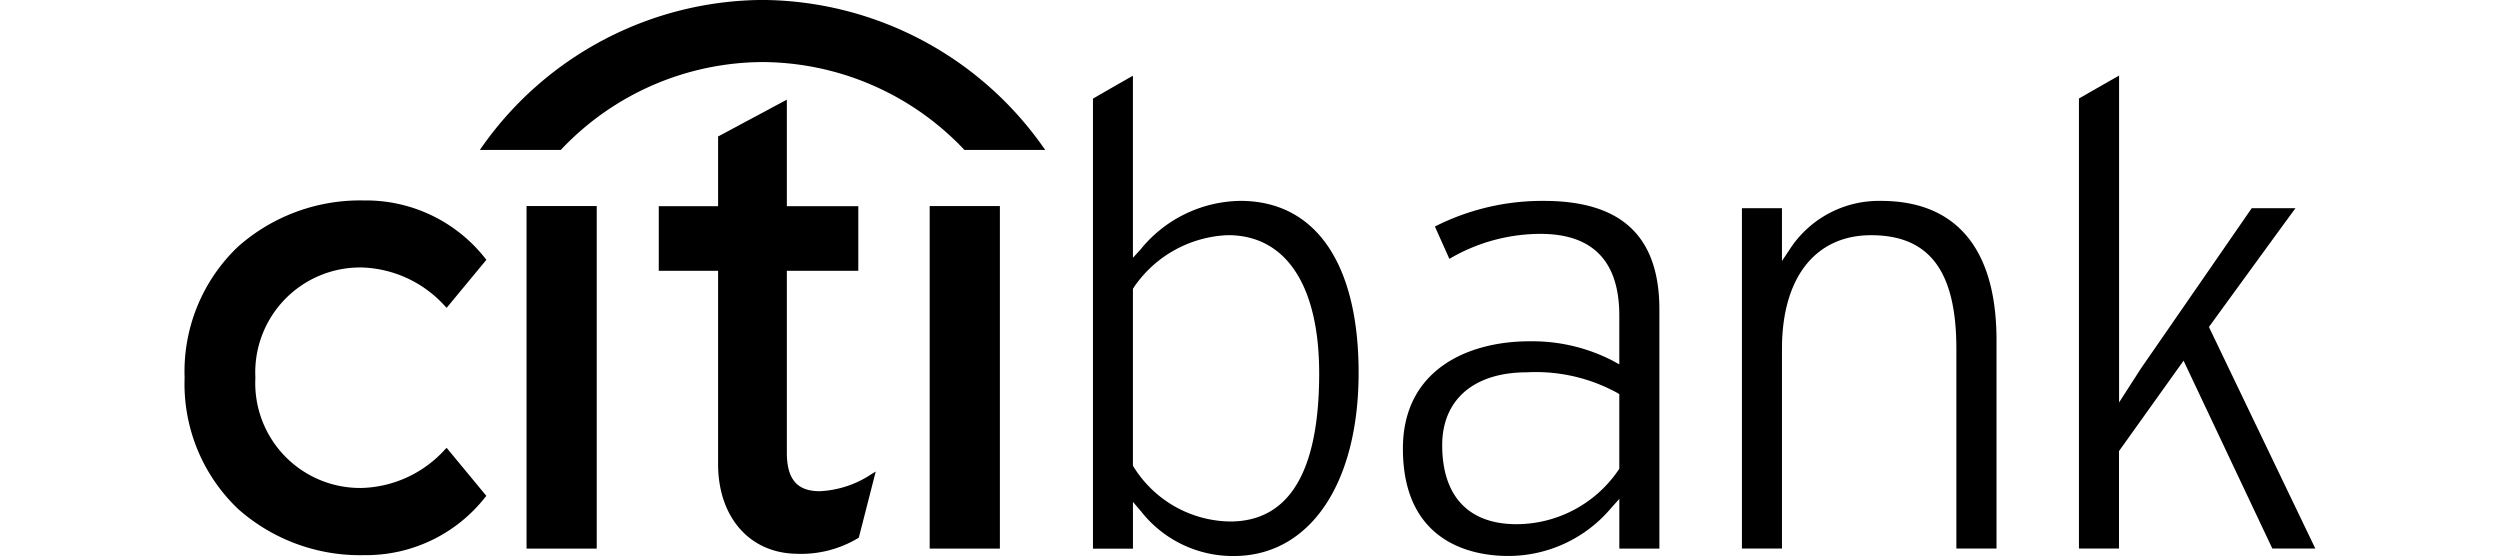
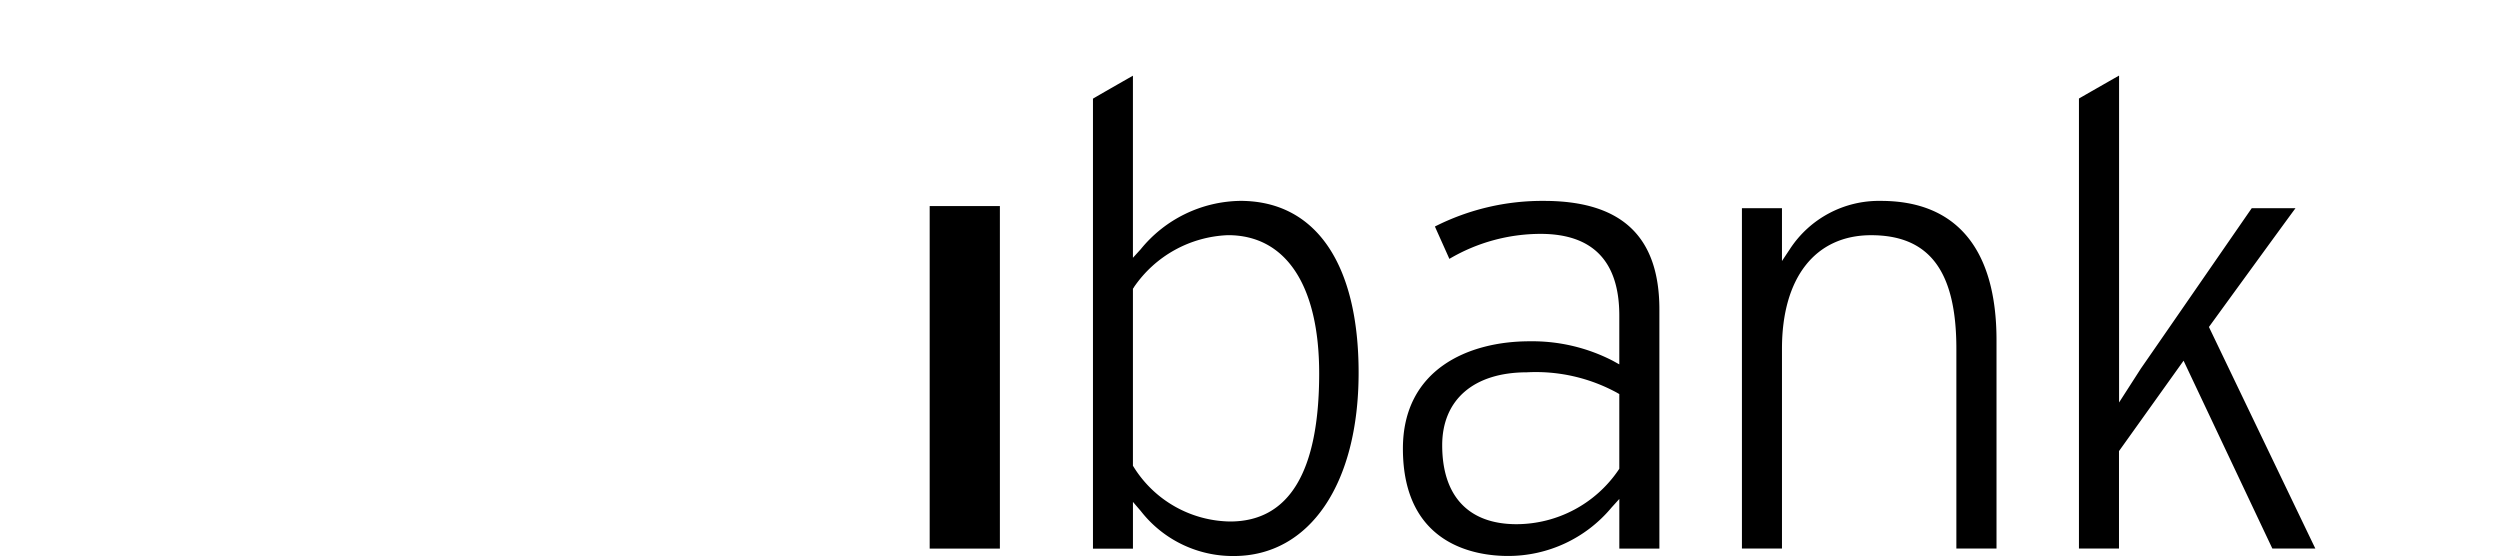
<svg xmlns="http://www.w3.org/2000/svg" width="120" height="26.687" viewBox="0 0 102.277 26.687" class="cc--brands-svg">
  <g id="layer1" transform="translate(0 0)">
    <g id="g4940" transform="translate(0 0)">
-       <path id="path1274" d="M324.464-51.125l-.074.071A5.6,5.6,0,0,1,320.4-49.2a5.035,5.035,0,0,1-5.117-5.293,5.036,5.036,0,0,1,5.117-5.29,5.6,5.6,0,0,1,3.99,1.862l.074.074,1.907-2.305-.051-.063A7.276,7.276,0,0,0,320.492-63a8.844,8.844,0,0,0-6.039,2.214,8.271,8.271,0,0,0-2.567,6.294,8.283,8.283,0,0,0,2.567,6.3,8.814,8.814,0,0,0,6.039,2.217,7.274,7.274,0,0,0,5.827-2.786l.051-.058Z" transform="translate(-311.886 72.622)" />
-       <path id="path1276" d="M325.7-46.331h3.368V-62.774H325.7v16.443Z" transform="translate(-309.287 72.664)" />
-       <path id="path1278" d="M341.255-49.1a4.882,4.882,0,0,1-2.486.822c-1.088,0-1.58-.574-1.58-1.854v-8.725h3.43v-3.1h-3.43v-5.116l-3.3,1.767v3.349h-2.848v3.1h2.848v9.281c0,2.529,1.5,4.256,3.734,4.3a5.309,5.309,0,0,0,2.989-.753l.033-.024.811-3.17-.2.122Z" transform="translate(-308.282 71.856)" />
      <path id="path1280" d="M341.985-46.331h3.37V-62.774h-3.37v16.443Z" transform="translate(-306.222 72.664)" />
      <path id="path1282" d="M397.835-68.039v15.685l1.049-1.633c0,.007,4.714-6.82,5.318-7.691h2.1c-.447.6-4.154,5.7-4.154,5.7s4.829,10.062,5.108,10.636h-2.063c-.113-.235-4.262-9.017-4.262-9.017l-3.1,4.339v4.677h-1.922v-21.6c.168-.1,1.47-.843,1.922-1.1ZM382.043-59.73a5.1,5.1,0,0,1,4.363-2.3c3.625,0,5.546,2.312,5.546,6.686v10h-1.927v-9.59c0-3.722-1.292-5.449-4.092-5.449-2.679,0-4.279,2.038-4.279,5.449v9.59h-1.922V-61.678h1.922v2.534Zm-11.816-2.3c3.73,0,5.543,1.706,5.543,5.215V-45.34h-1.923v-2.384l-.374.413a6.449,6.449,0,0,1-4.973,2.324c-1.515,0-5.041-.5-5.041-5.153,0-3.8,3.138-5.151,6.078-5.151a8.439,8.439,0,0,1,3.993.933l.316.175v-2.346c0-2.6-1.27-3.918-3.78-3.918a8.633,8.633,0,0,0-4.377,1.2c-.126-.29-.571-1.273-.694-1.553a11.384,11.384,0,0,1,5.231-1.23ZM365.345-50.3c0,2.442,1.265,3.788,3.565,3.788a5.935,5.935,0,0,0,4.9-2.606l.036-.058v-3.582l-.107-.062a8.133,8.133,0,0,0-4.331-.982C366.867-53.8,365.345-52.492,365.345-50.3ZM350.5-68.039v8.74l.372-.408a6.27,6.27,0,0,1,4.785-2.324c3.606,0,5.676,3.005,5.676,8.247,0,5.343-2.351,8.8-5.99,8.8a5.6,5.6,0,0,1-4.468-2.163l-.374-.435v2.245h-1.919v-21.6C348.745-67.038,350.049-67.784,350.5-68.039Zm.046,10.164-.046.06v8.5l.034.052a5.543,5.543,0,0,0,4.627,2.622c2.84,0,4.279-2.393,4.279-7.113,0-4.216-1.595-6.631-4.375-6.631a5.729,5.729,0,0,0-4.519,2.5" transform="translate(-304.981 71.673)" />
-       <path id="path1284" d="M350.792-64.125A16.6,16.6,0,0,0,337.379-71.1a16.583,16.583,0,0,0-13.407,6.973l-.158.225H327.7l.043-.047a13.378,13.378,0,0,1,9.64-4.17,13.4,13.4,0,0,1,9.645,4.17l.043.047h3.881Z" transform="translate(-309.642 71.098)" fill-rule="evenodd" />
    </g>
  </g>
</svg>